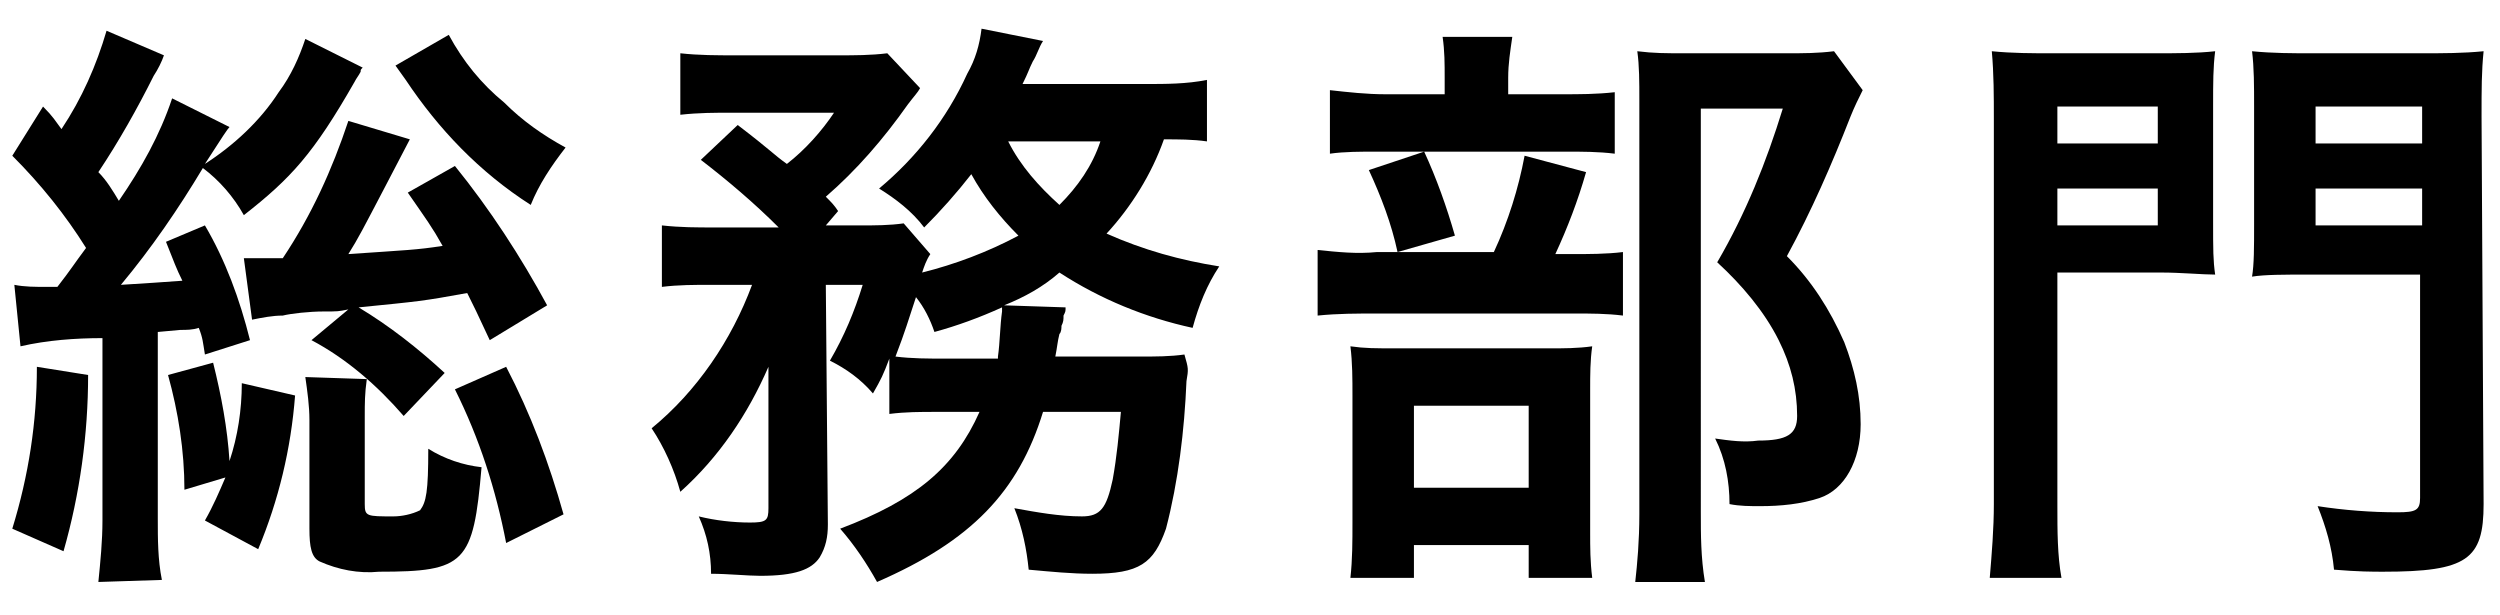
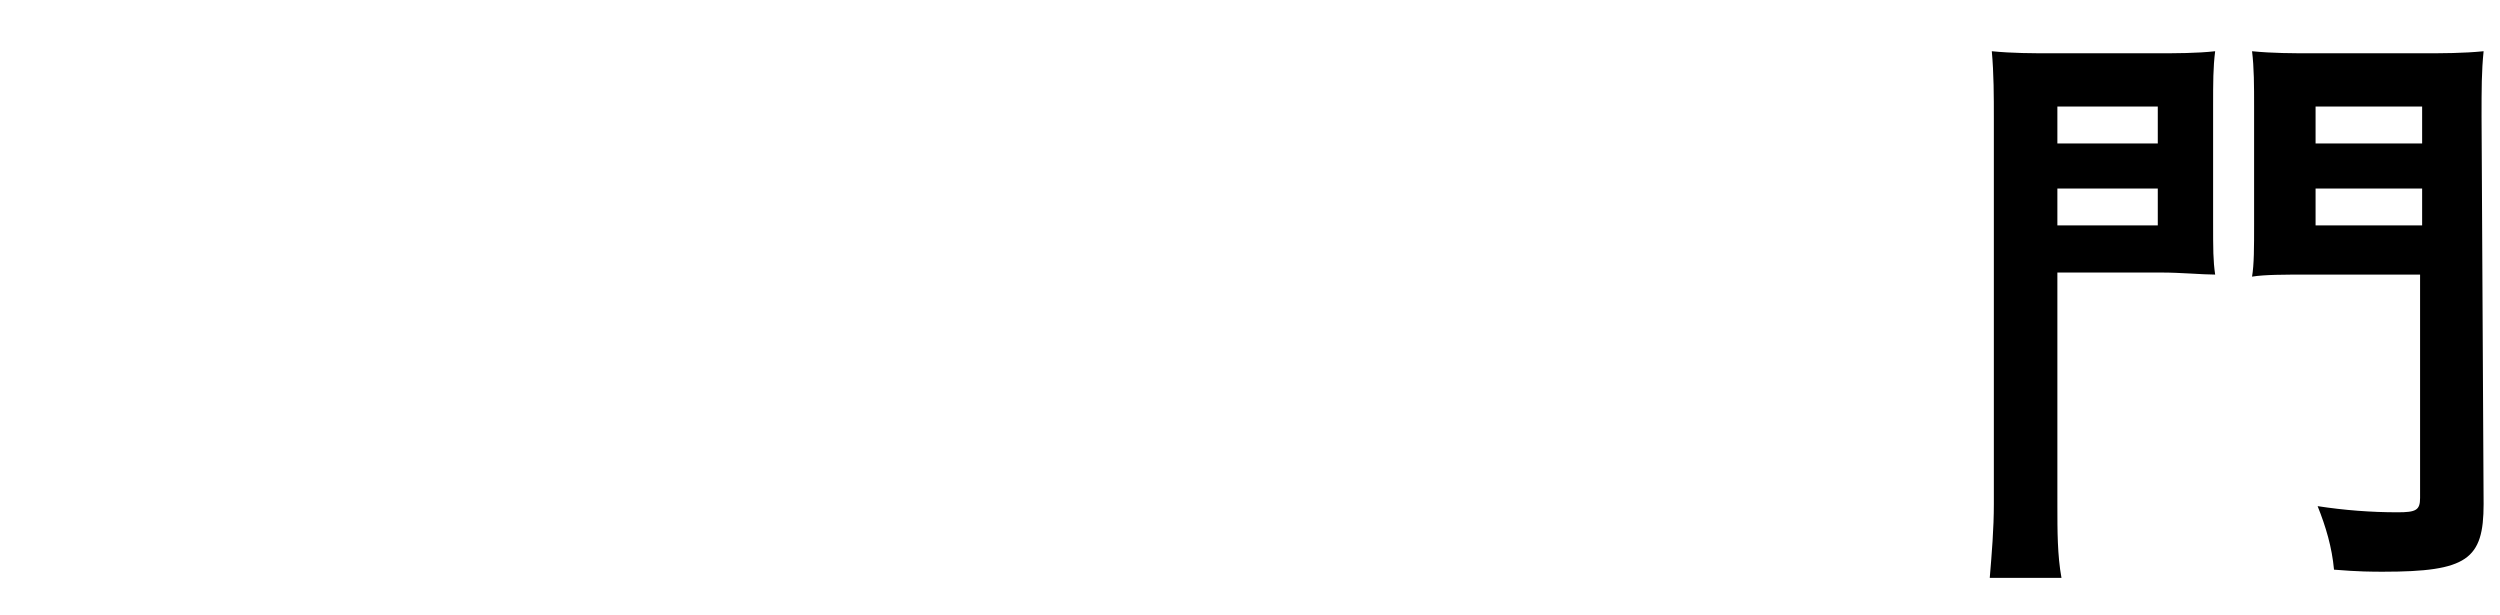
<svg xmlns="http://www.w3.org/2000/svg" version="1.1" id="レイヤー_1" x="0px" y="0px" viewBox="0 0 122 30" style="enable-background:new 0 0 122 30;">
-   <path d="M0.7,13.9C1.2,14,1.7,14,2.3,14h0.5c0.7-0.9,0.8-1.1,1.4-1.9C3.2,10.5,2,9,0.6,7.6l1.5-2.4c0.5,0.5,0.6,0.7,0.9,1.1&#10; C4,4.8,4.7,3.2,5.2,1.5l2.8,1.2C7.9,3,7.7,3.4,7.5,3.7C6.7,5.3,5.8,6.9,4.8,8.4c0.4,0.4,0.7,0.9,1,1.4c1.1-1.6,2-3.2,2.6-5l2.8,1.4&#10; C11.1,6.3,10.9,6.6,10,8c1.4-0.9,2.7-2.1,3.6-3.5c0.6-0.8,1-1.7,1.3-2.6l2.8,1.4c-0.1,0.1-0.1,0.1-0.1,0.2c-0.1,0.2-0.2,0.3-0.3,0.5&#10; c-2,3.5-3.1,4.7-5.4,6.5c-0.5-0.9-1.2-1.7-2-2.3c-1.2,2-2.5,3.9-4,5.7c1.5-0.1,1.7-0.1,3-0.2c-0.3-0.6-0.4-0.9-0.8-1.9l1.9-0.8&#10; c1,1.7,1.7,3.6,2.2,5.6L10,17.3c-0.1-0.6-0.1-0.8-0.3-1.3c-0.3,0.1-0.6,0.1-0.9,0.1l-1.1,0.1v9.1c0,1,0,2,0.2,3l-3.1,0.1&#10; c0.1-1,0.2-2,0.2-3v-8.9c-1.3,0-2.7,0.1-4,0.4L0.7,13.9z M4.3,18.3c0,2.9-0.4,5.8-1.2,8.6l-2.5-1.1c0.8-2.6,1.2-5.2,1.2-7.9&#10; L4.3,18.3z M9,23.9C9,22,8.7,20.1,8.2,18.3l2.2-0.6c0.4,1.6,0.7,3.2,0.8,4.8c0.4-1.2,0.6-2.5,0.6-3.8l2.6,0.6&#10; c-0.2,2.6-0.8,5.1-1.8,7.5L10,25.4c0.4-0.7,0.7-1.4,1-2.1L9,23.9z M23.9,16.6c-0.6-1.3-0.8-1.7-1.1-2.3c-2.2,0.4-2.3,0.4-5.3,0.7&#10; c1.5,0.9,2.9,2,4.2,3.2l-2,2.1c-1.3-1.5-2.8-2.8-4.5-3.7l1.8-1.5c-0.5,0.1-0.5,0.1-1.2,0.1s-1.6,0.1-2,0.2c-0.5,0-1,0.1-1.5,0.2&#10; l-0.4-3c0.4,0,0.6,0,1,0h0.9c1.4-2.1,2.4-4.3,3.2-6.7l3,0.9l-1.2,2.3c-1.1,2.1-1.3,2.5-1.8,3.3c2.9-0.2,3.3-0.2,4.6-0.4&#10; c-0.5-0.9-0.8-1.3-1.7-2.6l2.3-1.3c1.7,2.1,3.2,4.4,4.5,6.8L23.9,16.6z M17.9,18.5c-0.1,0.7-0.1,1.2-0.1,1.8v4.3&#10; c0,0.6,0.1,0.6,1.4,0.6c0.4,0,0.9-0.1,1.3-0.3c0.3-0.4,0.4-0.9,0.4-3c0.8,0.5,1.7,0.8,2.6,0.9c-0.4,4.7-0.8,5.1-5,5.1&#10; c-1,0.1-2-0.1-2.9-0.5c-0.4-0.2-0.5-0.7-0.5-1.6v-5.3c0-0.7-0.1-1.4-0.2-2.1L17.9,18.5z M21.9,1.7c0.7,1.3,1.6,2.4,2.7,3.3&#10; c0.9,0.9,1.9,1.6,3,2.2C26.9,8.1,26.3,9,25.9,10c-2.5-1.6-4.5-3.7-6.1-6.1l-0.5-0.7L21.9,1.7z M24.7,17.9c1.2,2.3,2.1,4.7,2.8,7.2&#10; l-2.8,1.4c-0.5-2.6-1.3-5.1-2.5-7.5L24.7,17.9z" />
-   <path d="M45.7,20.1c-0.8,0-1.5,0-2.3,0.1v-2.7c-0.3,0.8-0.4,1-0.8,1.7c-0.6-0.7-1.3-1.2-2.1-1.6c0.7-1.2,1.2-2.4,1.6-3.7h-1.8&#10; l0.1,11.7c0,0.6-0.1,1.1-0.4,1.6c-0.4,0.6-1.2,0.9-2.9,0.9c-0.6,0-1.6-0.1-2.4-0.1c0-1-0.2-1.9-0.6-2.8c0.8,0.2,1.7,0.3,2.5,0.3&#10; c0.8,0,0.9-0.1,0.9-0.7v-6.9c-1,2.3-2.4,4.4-4.3,6.1c-0.3-1.1-0.8-2.2-1.4-3.1c2.2-1.8,3.9-4.3,4.9-7h-2c-0.8,0-1.6,0-2.4,0.1v-3&#10; c0.9,0.1,1.7,0.1,2.6,0.1H38c-1.2-1.2-2.5-2.3-3.8-3.3l1.8-1.7c1.7,1.3,1.7,1.4,2.4,1.9c0.9-0.7,1.7-1.6,2.3-2.5h-5&#10; c-0.8,0-1.6,0-2.5,0.1v-3c0.9,0.1,1.8,0.1,2.7,0.1h5c0.8,0,1.6,0,2.4-0.1l1.6,1.7c-0.1,0.2-0.3,0.4-0.6,0.8c-1.2,1.7-2.5,3.2-4,4.5&#10; c0.3,0.3,0.4,0.4,0.6,0.7l-0.6,0.7h1.7c0.7,0,1.4,0,2.1-0.1l1.3,1.5c-0.2,0.3-0.3,0.6-0.4,0.9c1.6-0.4,3.2-1,4.7-1.8&#10; c-0.9-0.9-1.7-1.9-2.3-3c-0.7,0.9-1.5,1.8-2.3,2.6c-0.6-0.8-1.4-1.4-2.2-1.9c1.8-1.5,3.3-3.4,4.3-5.6c0.4-0.7,0.6-1.4,0.7-2.2l3,0.6&#10; c-0.2,0.3-0.3,0.7-0.5,1c-0.2,0.4-0.2,0.5-0.5,1.1h6c1,0,2,0,3-0.2v3c-0.7-0.1-1.4-0.1-2.1-0.1c-0.6,1.7-1.6,3.3-2.8,4.6&#10; c1.8,0.8,3.6,1.3,5.5,1.6c-0.6,0.9-1,1.9-1.3,3c-2.3-0.5-4.5-1.4-6.5-2.7C50.9,14,50,14.5,49,14.9l3,0.1c0,0.2,0,0.2-0.1,0.4&#10; c0,0.2,0,0.3-0.1,0.5c0,0.1,0,0.3-0.1,0.4c-0.1,0.4-0.1,0.6-0.2,1.1h4.1c0.8,0,1.5,0,2.2-0.1C58,18,58,18,57.9,18.6&#10; c-0.1,2.4-0.4,4.9-1,7.2c-0.6,1.7-1.3,2.2-3.6,2.2c-1,0-2-0.1-3.1-0.2c-0.1-1-0.3-2-0.7-3c1.1,0.2,2.2,0.4,3.3,0.4&#10; c0.9,0,1.2-0.4,1.5-1.8c0.2-1.1,0.3-2.2,0.4-3.3h-3.8c-1.2,3.9-3.5,6.3-8.1,8.3c-0.5-0.9-1.1-1.8-1.8-2.6c3.7-1.4,5.6-3,6.8-5.7&#10; L45.7,20.1z M48.7,17.4c0.1-0.7,0.1-1.5,0.2-2.2c0-0.1,0-0.2,0-0.2c-1.1,0.5-2.2,0.9-3.3,1.2c-0.2-0.6-0.5-1.2-0.9-1.7&#10; c-0.4,1.2-0.5,1.6-1,2.9c0.8,0.1,1.6,0.1,2.4,0.1H48.7z M49.2,6.9c0.6,1.2,1.5,2.2,2.5,3.1c0.9-0.9,1.6-1.9,2-3.1H49.2z" />
-   <path d="M76.7,12.4c0.8,0,1.7,0,2.5-0.1v3.1c-0.8-0.1-1.6-0.1-2.3-0.1h-9.7c-1,0-1.9,0-2.9,0.1v-3.2c1,0.1,1.9,0.2,2.9,0.1h5.7&#10; c0.7-1.5,1.2-3.1,1.5-4.7l3,0.8c-0.4,1.4-0.9,2.7-1.5,4L76.7,12.4z M76.2,4.6c0.9,0,1.7,0,2.6-0.1v3c-0.8-0.1-1.6-0.1-2.4-0.1h-9.2&#10; c-0.8,0-1.6,0-2.3,0.1V4.4c0.9,0.1,1.8,0.2,2.7,0.2h2.9V3.8c0-0.7,0-1.3-0.1-2h3.4c-0.1,0.7-0.2,1.3-0.2,2v0.8L76.2,4.6z M69,28.2&#10; h-3.1c0.1-0.9,0.1-1.8,0.1-2.7v-6.2c0-0.8,0-1.6-0.1-2.4c0.7,0.1,1.2,0.1,2.3,0.1h7.4c0.7,0,1.4,0,2.1-0.1c-0.1,0.7-0.1,1.4-0.1,2.1&#10; v7c0,0.7,0,1.4,0.1,2.2h-3.1v-1.6H69V28.2z M69.5,7.4c0.6,1.3,1.1,2.7,1.5,4.1l-2.8,0.8c-0.3-1.4-0.8-2.7-1.4-4L69.5,7.4z M69,23.8&#10; h5.6v-4H69V23.8z M90.9,4.4c-0.2,0.4-0.4,0.8-0.6,1.3c-0.9,2.3-1.9,4.6-3.1,6.8c1.2,1.2,2.1,2.6,2.8,4.2c0.5,1.3,0.8,2.6,0.8,4&#10; c0,1.8-0.8,3.2-2,3.6c-0.9,0.3-1.9,0.4-2.9,0.4c-0.5,0-1,0-1.5-0.1c0-1.1-0.2-2.2-0.7-3.2c0.7,0.1,1.4,0.2,2.1,0.1&#10; c1.4,0,1.9-0.3,1.9-1.2c0-1.3-0.3-2.5-0.9-3.7c-0.7-1.4-1.8-2.7-3-3.8c1.4-2.4,2.4-4.9,3.2-7.5h-4V25c0,1.1,0,2.2,0.2,3.4h-3.4&#10; c0.1-0.9,0.2-2,0.2-3.3V4.9c0-0.9,0-1.7-0.1-2.4c0.8,0.1,1.4,0.1,2.3,0.1h5c0.8,0,1.5,0,2.3-0.1L90.9,4.4z" />
  <path d="M100.4,24.7c0,1.2,0,2.4,0.2,3.5h-3.5c0.1-1.2,0.2-2.4,0.2-3.6V5.8c0-1.1,0-2.2-0.1-3.3c1,0.1,2,0.1,2.9,0.1h5.1&#10; c1,0,2,0,2.9-0.1c-0.1,0.8-0.1,1.5-0.1,2.7v5.6c0,1.4,0,1.9,0.1,2.6c-0.6,0-1.7-0.1-2.6-0.1h-5.1V24.7z M100.4,7h4.9V5.2h-4.9V7z&#10;  M100.4,11h4.9V9.2h-4.9V11z M121.2,24.6c0,2.7-0.8,3.3-4.9,3.3c-0.5,0-1.2,0-2.4-0.1c-0.1-1.1-0.4-2.1-0.8-3.1&#10; c1.3,0.2,2.6,0.3,3.9,0.3c0.9,0,1.1-0.1,1.1-0.7V13.4h-5.5c-1.1,0-2.1,0-2.7,0.1c0.1-0.6,0.1-1.4,0.1-2.6V5.2c0-1,0-1.9-0.1-2.7&#10; c1,0.1,2,0.1,2.9,0.1h5.4c1,0,2,0,3-0.1c-0.1,1-0.1,1.8-0.1,3.2L121.2,24.6z M113,7h5.2V5.2H113V7z M113,11h5.2V9.2H113V11z" />
</svg>